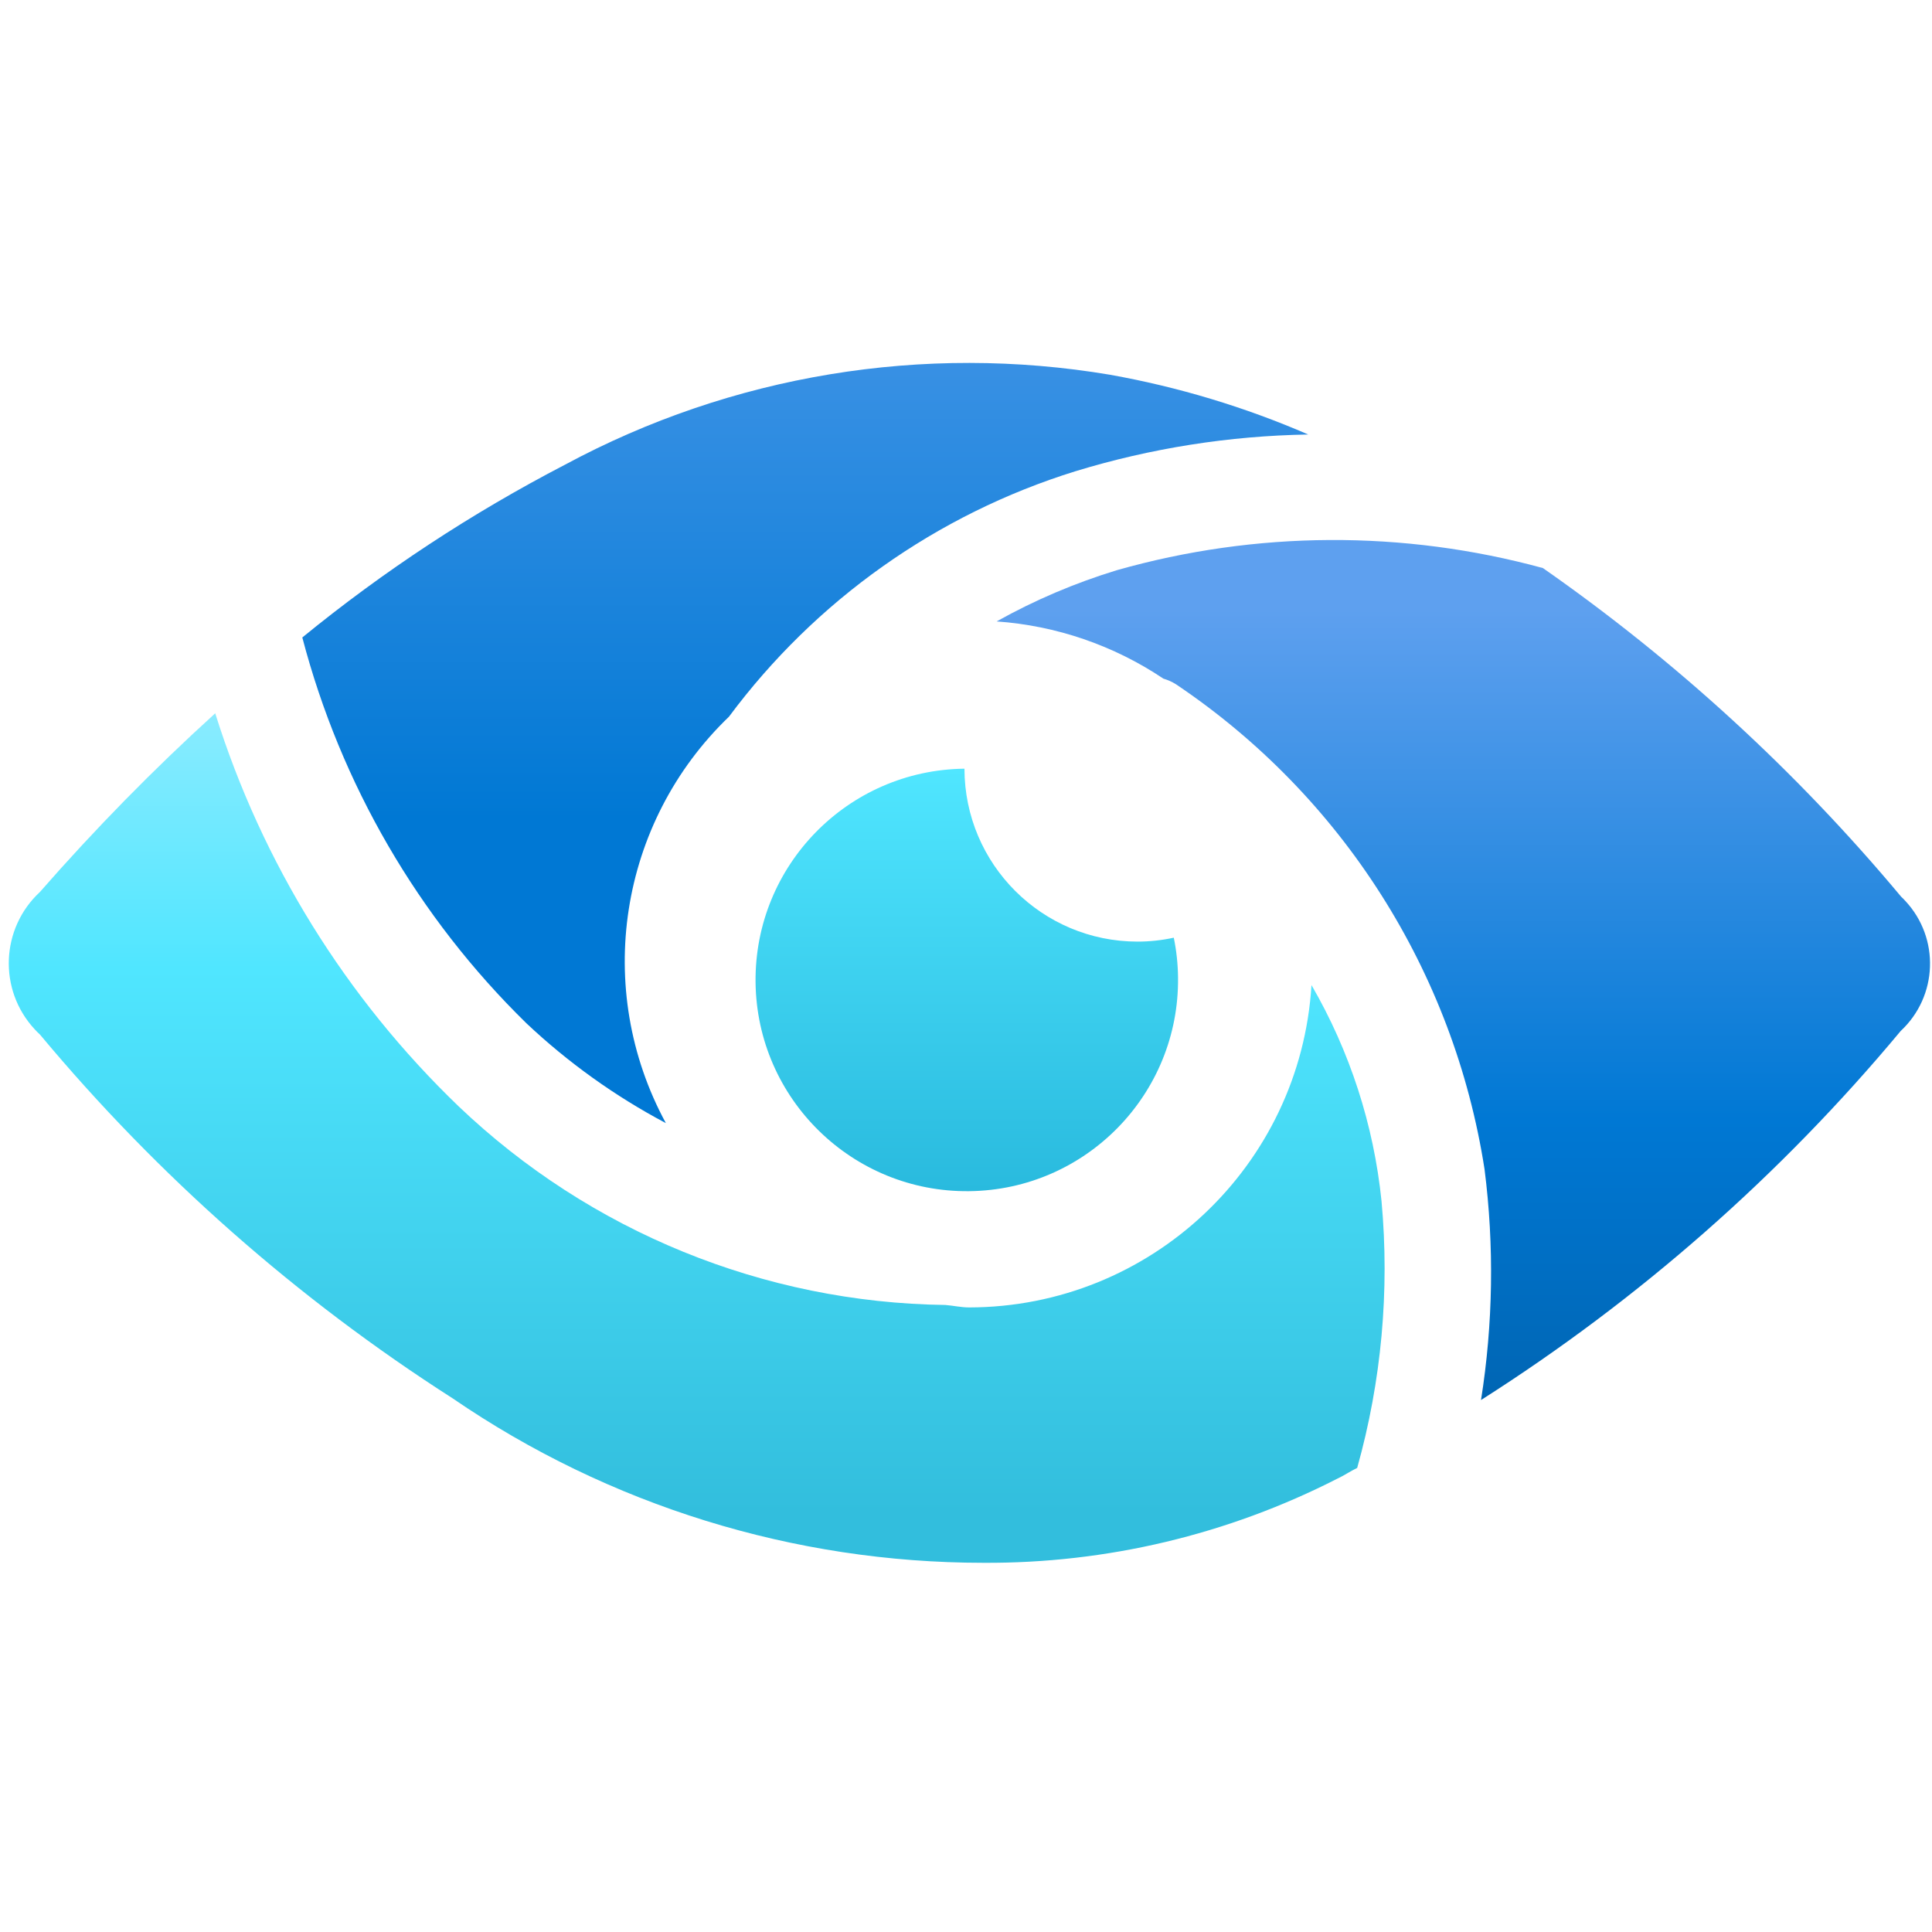
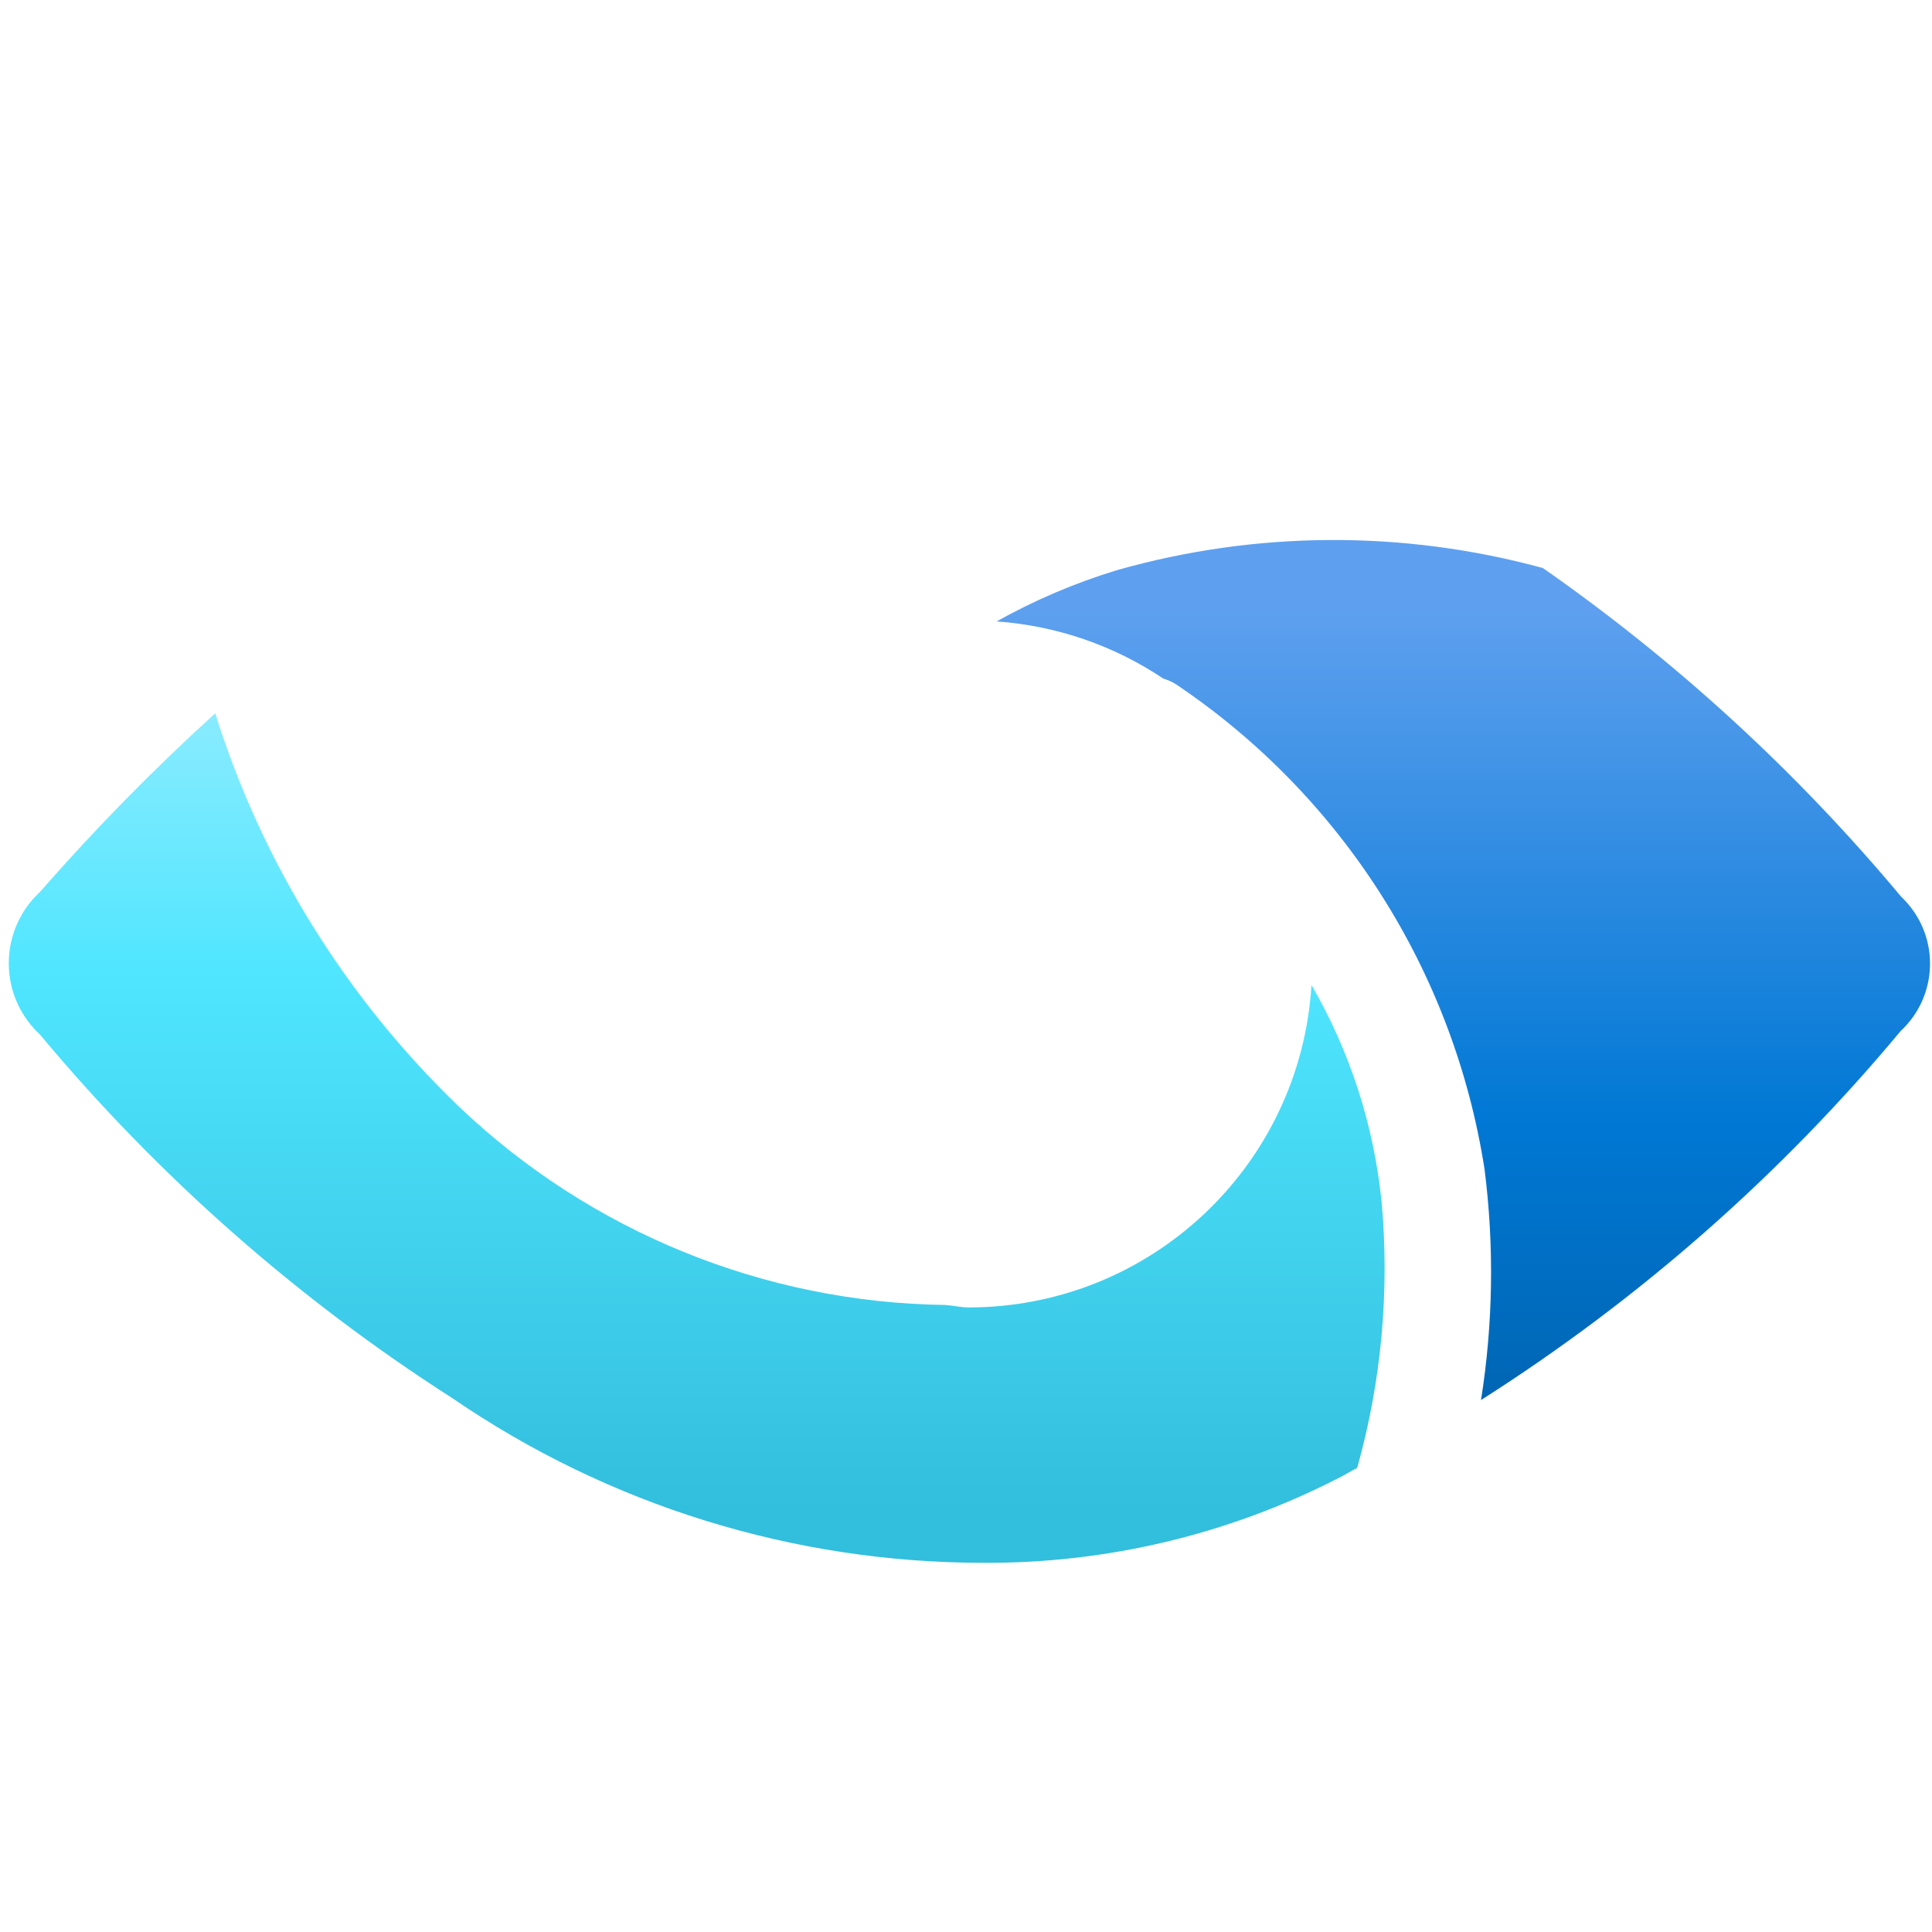
<svg xmlns="http://www.w3.org/2000/svg" width="40" height="40" viewBox="0 0 40 40" fill="none">
-   <path d="M23.553 19.495C21.575 19.495 19.971 17.893 19.968 15.915C17.553 15.942 15.617 17.922 15.643 20.337C15.67 22.752 17.65 24.689 20.065 24.662C22.48 24.636 24.417 22.655 24.39 20.24C24.387 19.963 24.358 19.686 24.302 19.414C24.056 19.467 23.805 19.495 23.553 19.495Z" fill="url(#paint0_linear_4339_5832)" />
  <path d="M28.603 24.868C28.442 23.291 27.948 21.766 27.153 20.395C26.922 24.14 23.821 27.062 20.067 27.069C19.898 27.069 19.738 27.031 19.572 27.018C15.816 26.969 12.216 25.5 9.497 22.907C7.159 20.661 5.425 17.861 4.456 14.768C3.176 15.93 1.965 17.166 0.827 18.467C0.012 19.222 -0.038 20.494 0.717 21.309C0.752 21.348 0.789 21.384 0.827 21.419C3.273 24.352 6.155 26.893 9.371 28.951C12.606 31.168 16.436 32.355 20.357 32.356C22.906 32.371 25.421 31.773 27.69 30.613C27.834 30.547 27.958 30.458 28.099 30.392C28.602 28.597 28.773 26.724 28.603 24.868Z" fill="url(#paint1_linear_4339_5832)" />
-   <path d="M13.786 23.253C12.277 20.474 12.812 17.03 15.092 14.839C16.884 12.428 19.395 10.648 22.264 9.757C23.828 9.279 25.452 9.023 27.086 8.996C25.77 8.426 24.393 8.011 22.983 7.759C19.118 7.108 15.146 7.763 11.696 9.622C9.766 10.624 7.943 11.822 6.259 13.198C7.054 16.233 8.658 18.994 10.9 21.187C11.765 22.002 12.736 22.697 13.786 23.253Z" fill="url(#paint2_linear_4339_5832)" />
  <path d="M39.361 18.565C37.201 15.978 34.708 13.69 31.944 11.761C29.055 10.972 26.006 10.987 23.124 11.805C22.259 12.069 21.423 12.424 20.634 12.866C21.868 12.953 23.058 13.361 24.086 14.05C24.178 14.077 24.266 14.116 24.347 14.167C27.784 16.476 30.101 20.117 30.736 24.209C30.938 25.797 30.913 27.405 30.663 28.986C33.938 26.904 36.869 24.327 39.352 21.345C40.122 20.628 40.166 19.423 39.448 18.653C39.42 18.622 39.391 18.593 39.361 18.565Z" fill="url(#paint3_linear_4339_5832)" />
  <defs>
    <linearGradient id="paint0_linear_4339_5832" x1="20.017" y1="24.663" x2="20.017" y2="15.915" gradientUnits="userSpaceOnUse">
      <stop stop-color="#29BADE" />
      <stop offset="1" stop-color="#50E6FF" />
    </linearGradient>
    <linearGradient id="paint1_linear_4339_5832" x1="14.424" y1="32.357" x2="14.424" y2="7.489" gradientUnits="userSpaceOnUse">
      <stop offset="0.041" stop-color="#32BEDD" />
      <stop offset="0.495" stop-color="#50E6FF" />
      <stop offset="0.92" stop-color="#C3F1FF" />
    </linearGradient>
    <linearGradient id="paint2_linear_4339_5832" x1="16.673" y1="22.252" x2="16.673" y2="0.609" gradientUnits="userSpaceOnUse">
      <stop offset="0.244" stop-color="#0078D4" />
      <stop offset="0.6" stop-color="#2E8CE1" />
      <stop offset="0.933" stop-color="#589EED" />
    </linearGradient>
    <linearGradient id="paint3_linear_4339_5832" x1="30.296" y1="32.371" x2="30.296" y2="9.314" gradientUnits="userSpaceOnUse">
      <stop stop-color="#005BA1" />
      <stop offset="0.399" stop-color="#0078D4" />
      <stop offset="0.857" stop-color="#5EA0EF" />
    </linearGradient>
  </defs>
</svg>